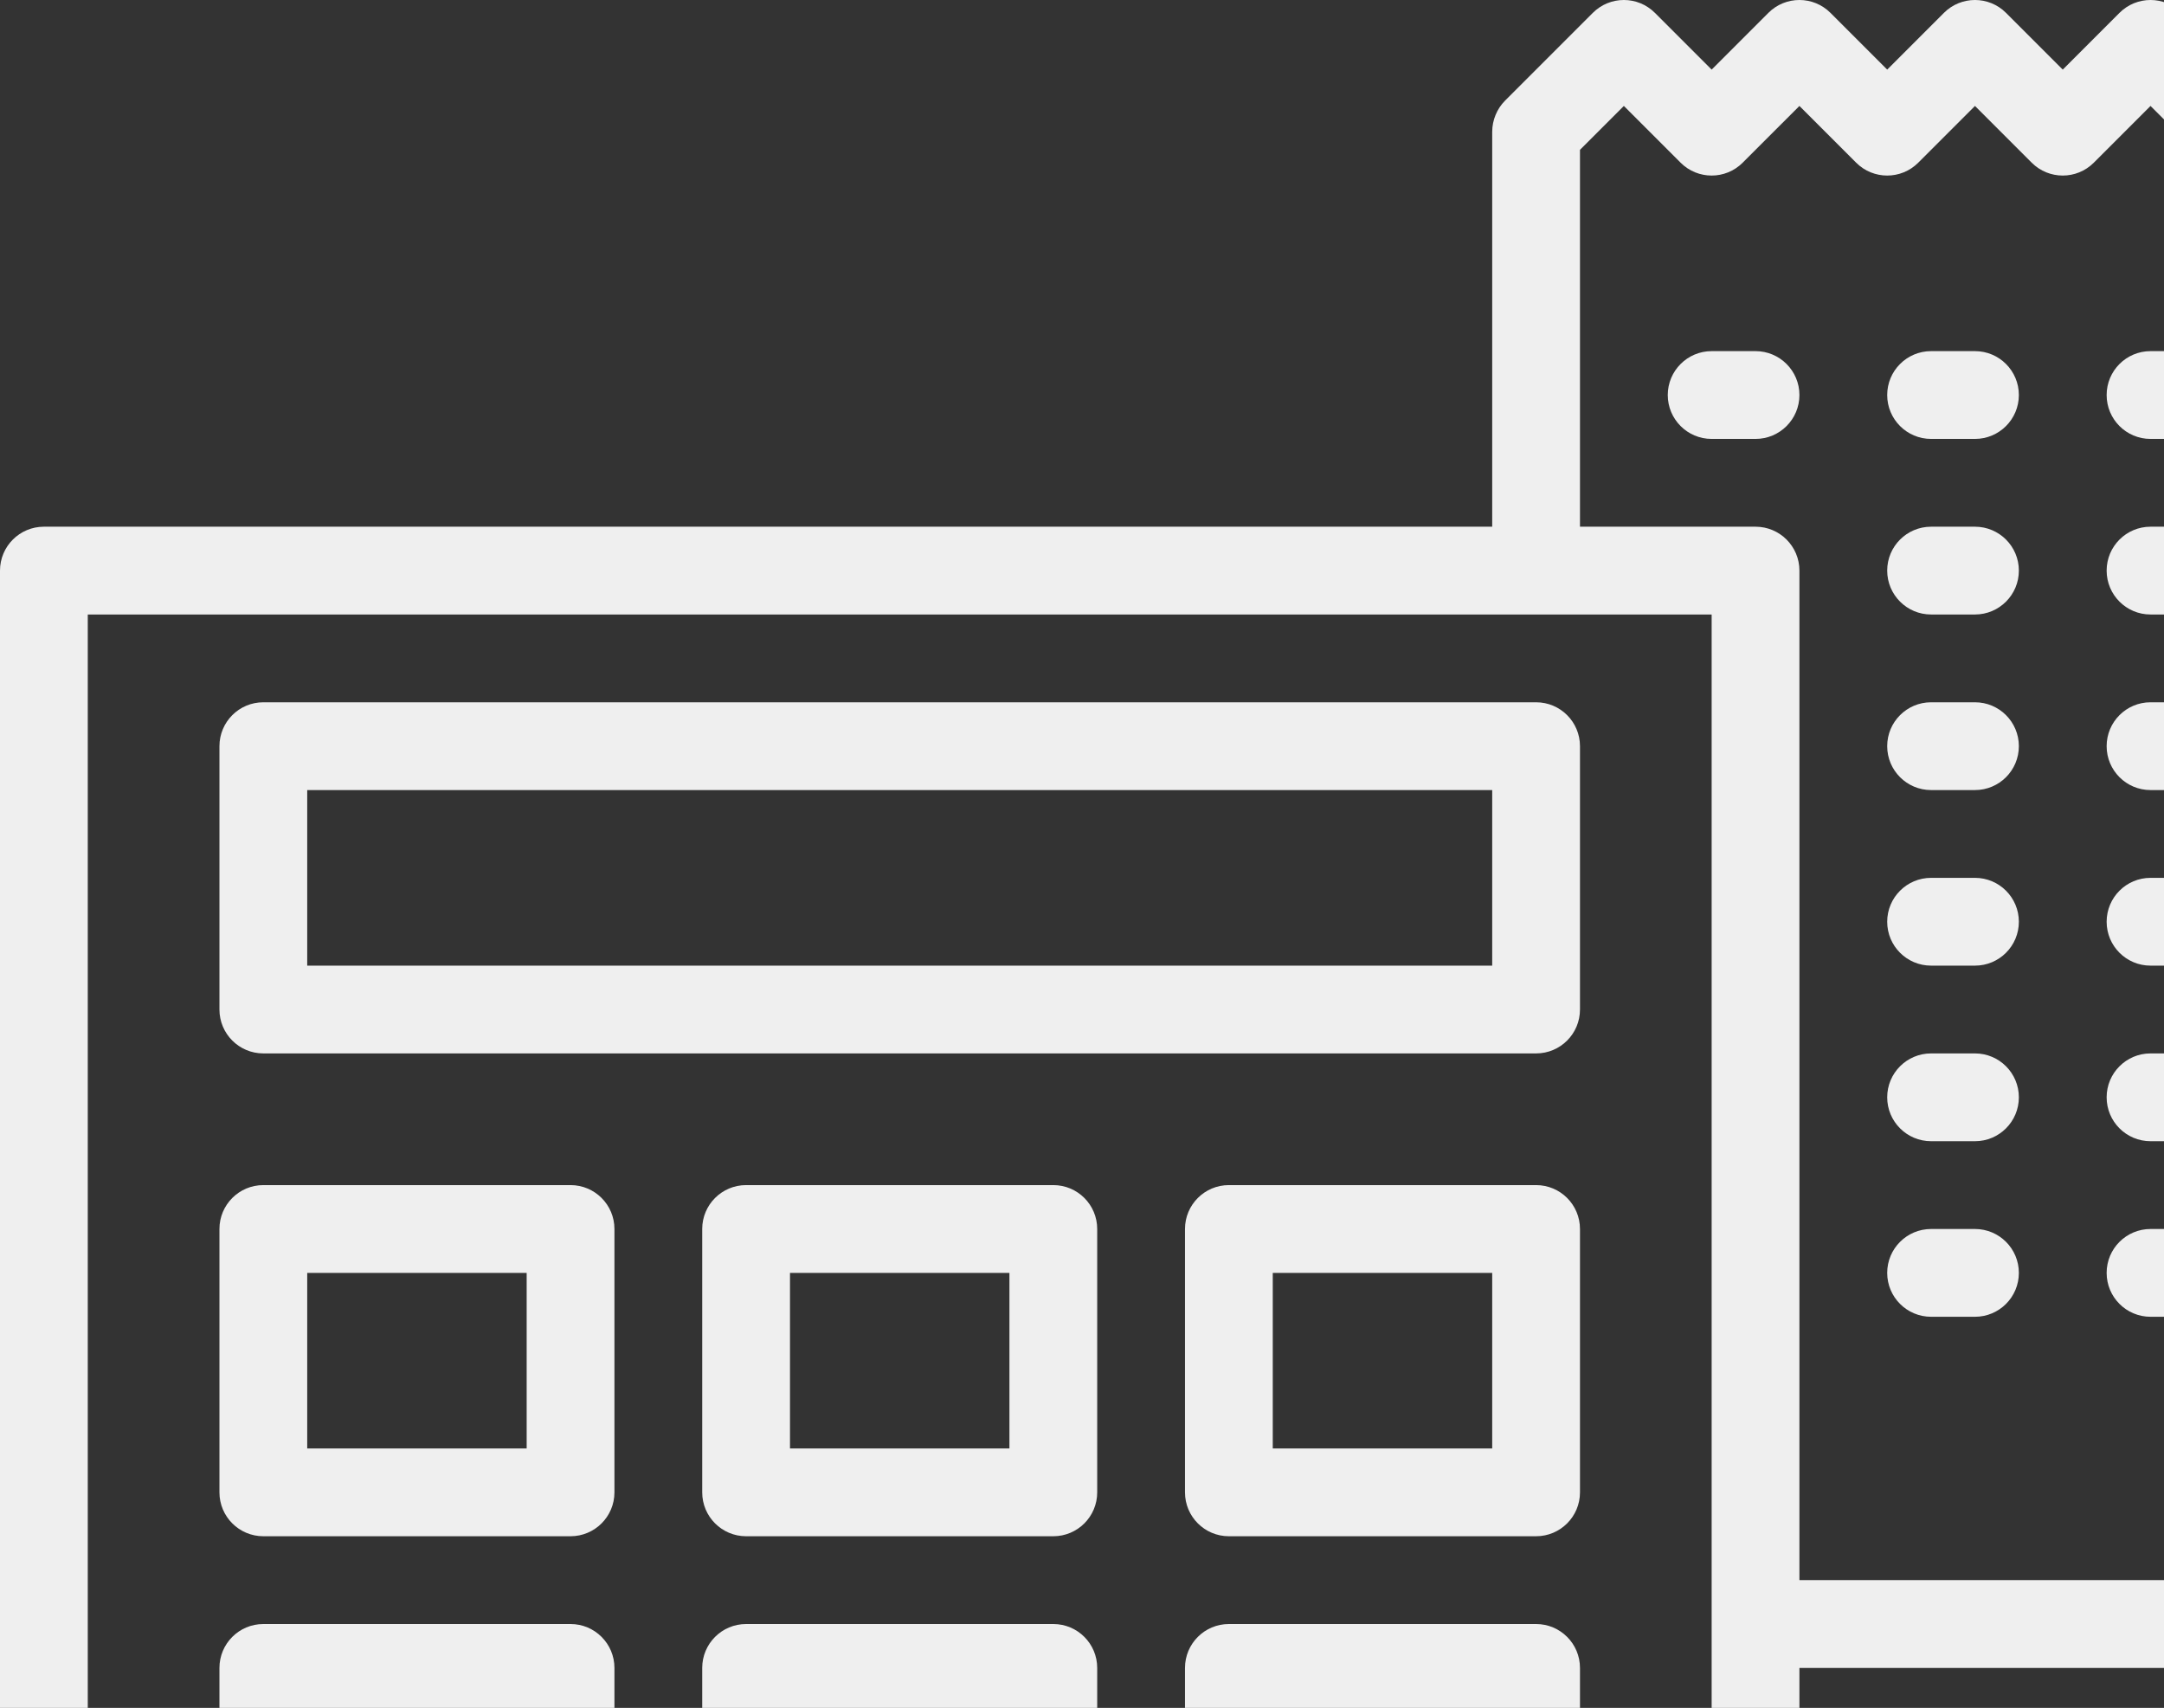
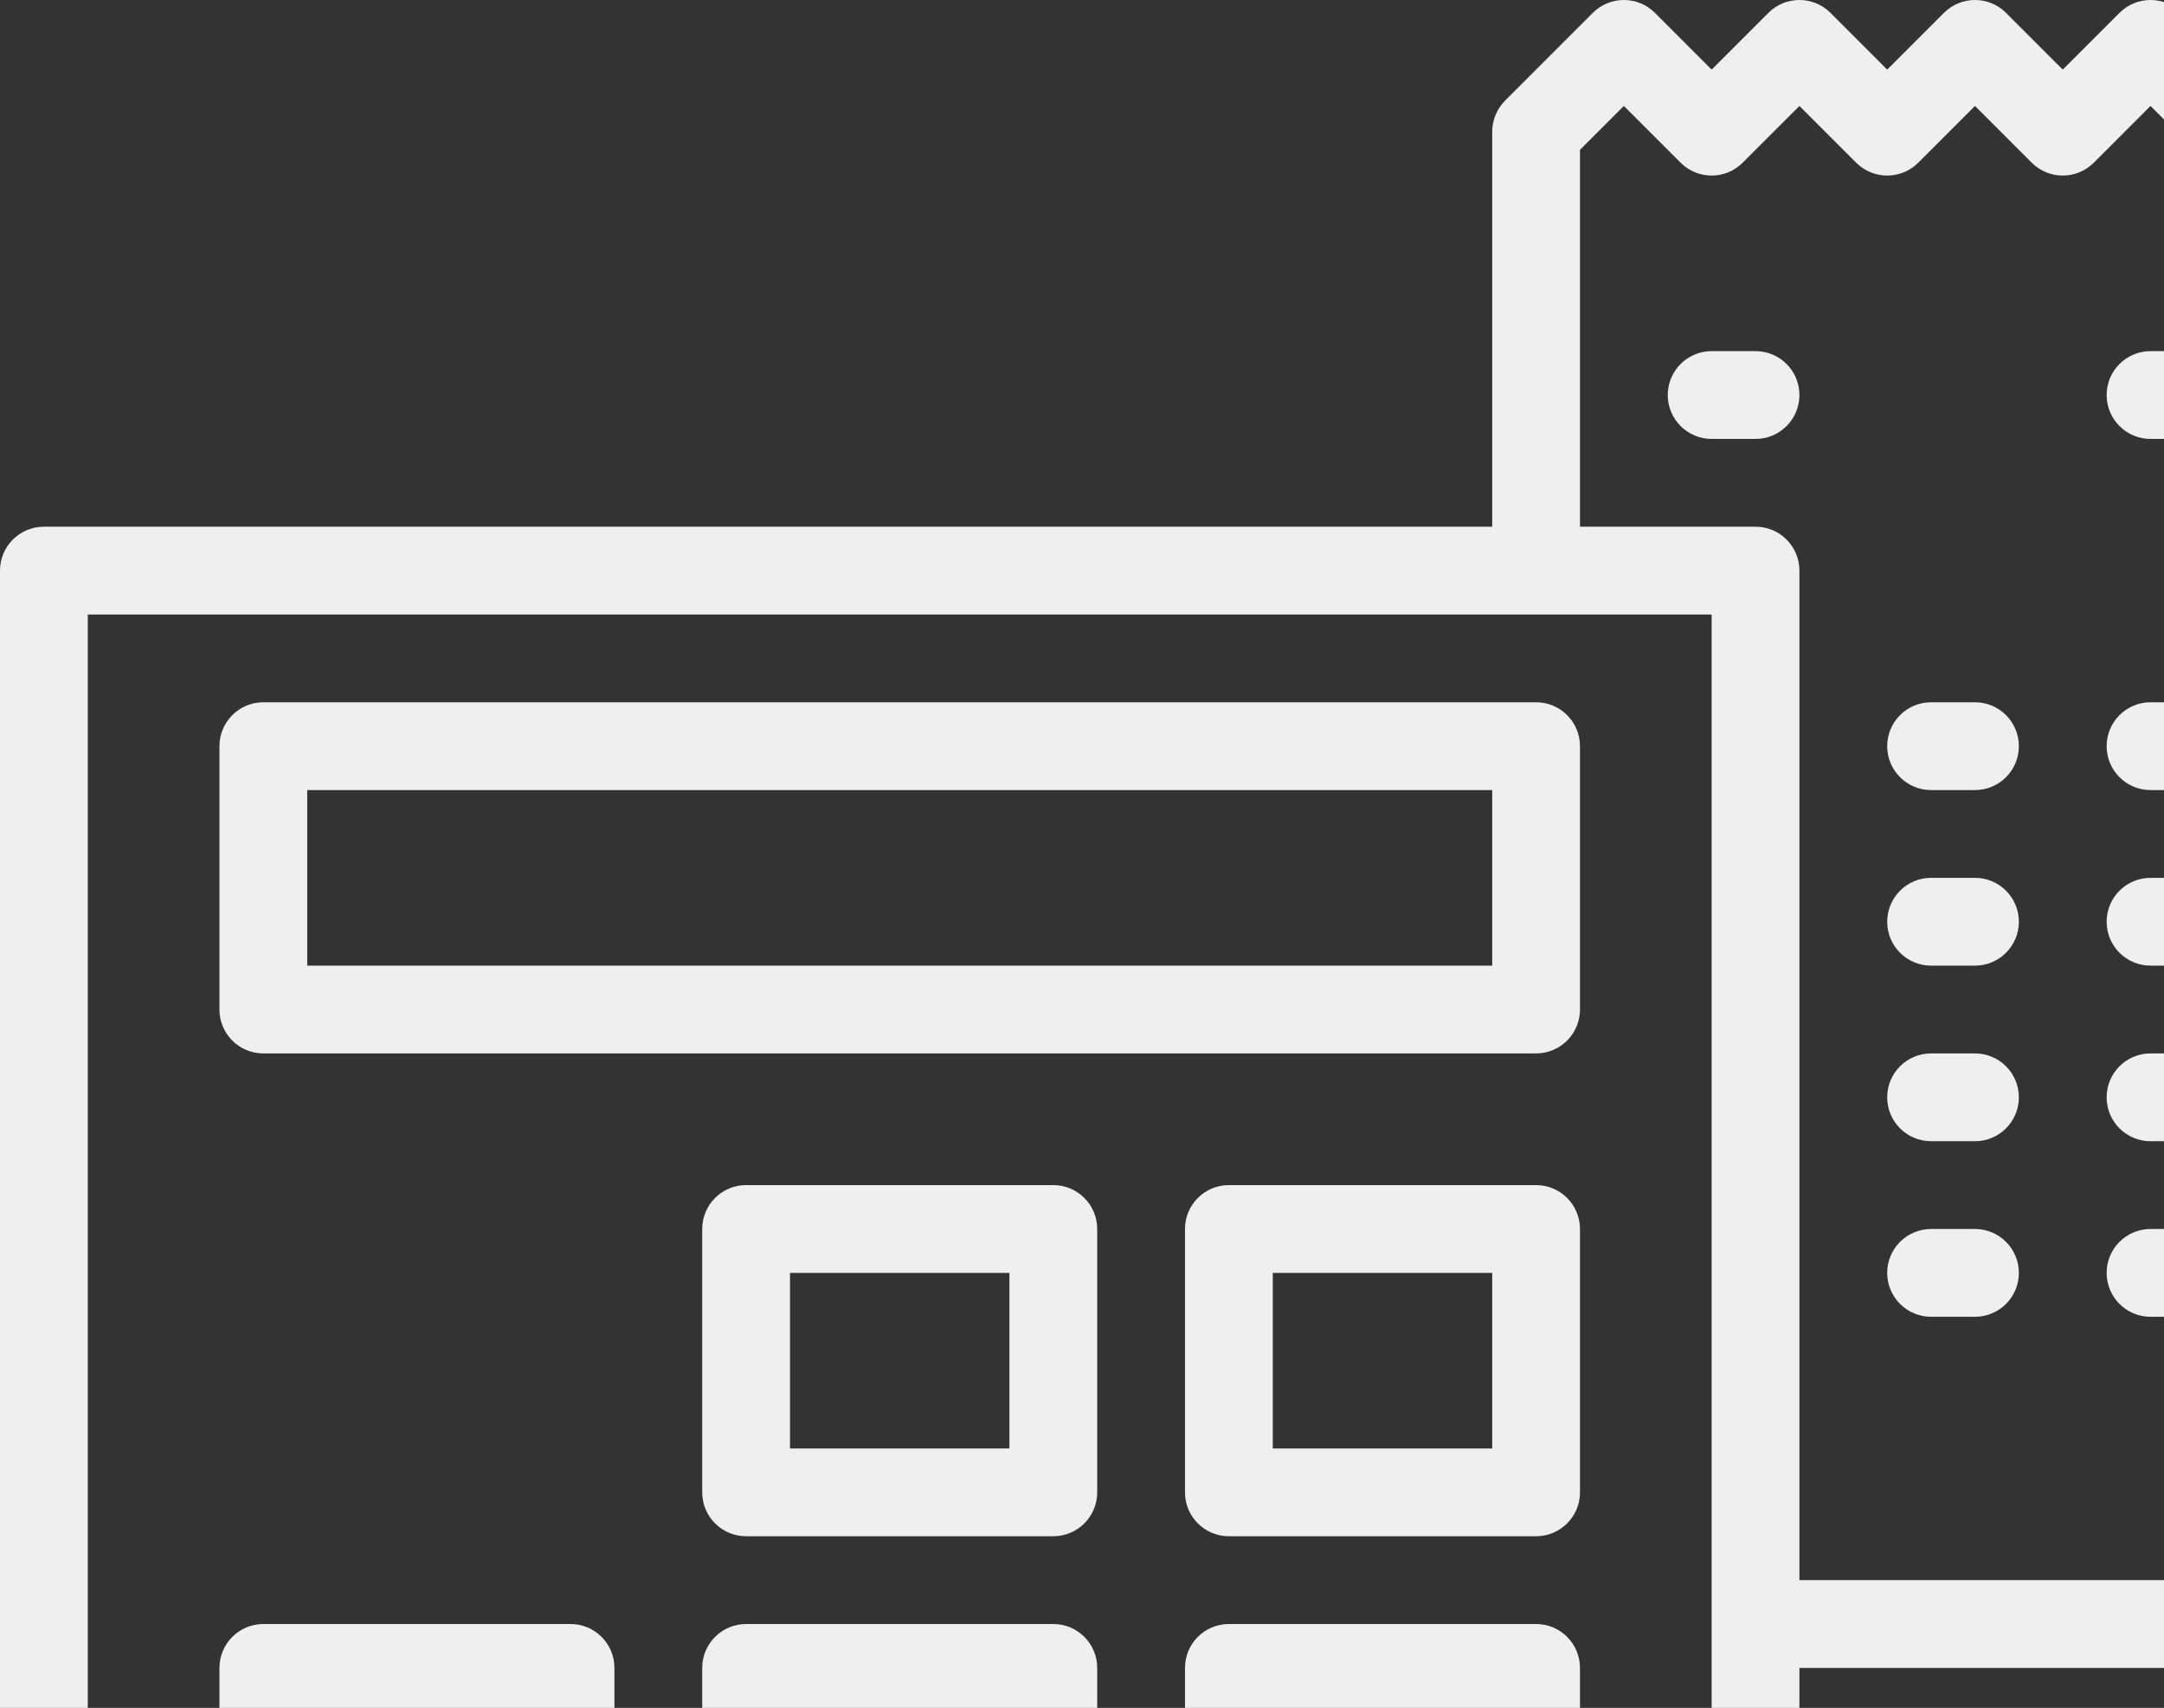
<svg xmlns="http://www.w3.org/2000/svg" width="332" height="262" viewBox="0 0 332 262" fill="none">
  <rect x="0" y="0" width="332" height="262" fill="#333333" stroke="none" />
  <path d="M403.482 17.627C403.145 16.808 402.651 16.065 402.027 15.438L388.56 1.971C385.931 -0.657 381.669 -0.657 379.04 1.971L370.333 10.678L361.627 1.971C358.998 -0.657 354.736 -0.657 352.106 1.971L343.4 10.678L334.694 1.971C332.064 -0.657 327.802 -0.657 325.173 1.971L316.467 10.678L307.76 1.971C305.131 -0.657 300.869 -0.657 298.24 1.971L289.533 10.678L280.827 1.971C278.198 -0.657 273.936 -0.657 271.306 1.971L262.6 10.678L253.894 1.971C251.264 -0.657 247.002 -0.657 244.373 1.971L230.906 15.438C230.283 16.065 229.788 16.808 229.452 17.627C229.113 18.442 228.938 19.316 228.933 20.199V80.799H6.733C3.015 80.799 0 83.814 0 87.532V397.267C0 400.985 3.015 404 6.733 404H269.333C273.052 404 276.067 400.985 276.067 397.267V255.866H397.267C400.985 255.866 404 252.851 404 249.133V20.199C403.996 19.316 403.82 18.442 403.482 17.627ZM262.6 390.533H13.467V94.266H262.6V390.533ZM390.533 242.399H276.067V87.532C276.067 83.814 273.052 80.799 269.333 80.799H242.4V22.986L249.133 16.253L257.84 24.959C260.469 27.588 264.731 27.588 267.36 24.959L276.067 16.253L284.773 24.959C287.402 27.588 291.664 27.588 294.294 24.959L303 16.253L311.706 24.959C314.336 27.588 318.598 27.588 321.227 24.959L329.933 16.253L338.64 24.959C341.269 27.588 345.531 27.588 348.16 24.959L356.867 16.253L365.573 24.959C368.202 27.588 372.464 27.588 375.094 24.959L383.8 16.253L390.533 22.986V242.399Z" fill="#EFEFEF" />
  <path d="M269.333 53.865H262.6C258.882 53.865 255.867 56.88 255.867 60.599C255.867 64.317 258.882 67.332 262.6 67.332H269.333C273.052 67.332 276.067 64.317 276.067 60.599C276.067 56.88 273.052 53.865 269.333 53.865Z" fill="#EFEFEF" />
-   <path d="M303 53.865H296.267C292.548 53.865 289.533 56.88 289.533 60.599C289.533 64.317 292.548 67.332 296.267 67.332H303C306.718 67.332 309.733 64.317 309.733 60.599C309.733 56.88 306.718 53.865 303 53.865Z" fill="#EFEFEF" />
-   <path d="M303 80.799H296.267C292.548 80.799 289.533 83.814 289.533 87.532C289.533 91.251 292.548 94.266 296.267 94.266H303C306.718 94.266 309.733 91.251 309.733 87.532C309.733 83.814 306.718 80.799 303 80.799Z" fill="#EFEFEF" />
  <path d="M303 107.732H296.267C292.548 107.732 289.533 110.747 289.533 114.466C289.533 118.184 292.548 121.199 296.267 121.199H303C306.718 121.199 309.733 118.184 309.733 114.466C309.733 110.747 306.718 107.732 303 107.732Z" fill="#EFEFEF" />
  <path d="M303 134.666H296.267C292.548 134.666 289.533 137.681 289.533 141.399C289.533 145.118 292.548 148.132 296.267 148.132H303C306.718 148.132 309.733 145.118 309.733 141.399C309.733 137.681 306.718 134.666 303 134.666Z" fill="#EFEFEF" />
  <path d="M303 161.599H296.267C292.548 161.599 289.533 164.614 289.533 168.332C289.533 172.051 292.548 175.066 296.267 175.066H303C306.718 175.066 309.733 172.051 309.733 168.332C309.733 164.614 306.718 161.599 303 161.599Z" fill="#EFEFEF" />
  <path d="M303 188.533H296.267C292.548 188.533 289.533 191.547 289.533 195.266C289.533 198.984 292.548 201.999 296.267 201.999H303C306.718 201.999 309.733 198.984 309.733 195.266C309.733 191.547 306.718 188.533 303 188.533Z" fill="#EFEFEF" />
  <path d="M336.667 53.865H329.933C326.215 53.865 323.2 56.88 323.2 60.599C323.2 64.317 326.215 67.332 329.933 67.332H336.667C340.385 67.332 343.4 64.317 343.4 60.599C343.4 56.88 340.385 53.865 336.667 53.865Z" fill="#EFEFEF" />
-   <path d="M336.667 80.799H329.933C326.215 80.799 323.2 83.814 323.2 87.532C323.2 91.251 326.215 94.266 329.933 94.266H336.667C340.385 94.266 343.4 91.251 343.4 87.532C343.4 83.814 340.385 80.799 336.667 80.799Z" fill="#EFEFEF" />
  <path d="M336.667 107.732H329.933C326.215 107.732 323.2 110.747 323.2 114.466C323.2 118.184 326.215 121.199 329.933 121.199H336.667C340.385 121.199 343.4 118.184 343.4 114.466C343.4 110.747 340.385 107.732 336.667 107.732Z" fill="#EFEFEF" />
  <path d="M336.667 134.666H329.933C326.215 134.666 323.2 137.681 323.2 141.399C323.2 145.118 326.215 148.132 329.933 148.132H336.667C340.385 148.132 343.4 145.118 343.4 141.399C343.4 137.681 340.385 134.666 336.667 134.666Z" fill="#EFEFEF" />
  <path d="M336.667 161.599H329.933C326.215 161.599 323.2 164.614 323.2 168.332C323.2 172.051 326.215 175.066 329.933 175.066H336.667C340.385 175.066 343.4 172.051 343.4 168.332C343.4 164.614 340.385 161.599 336.667 161.599Z" fill="#EFEFEF" />
  <path d="M336.667 188.533H329.933C326.215 188.533 323.2 191.547 323.2 195.266C323.2 198.984 326.215 201.999 329.933 201.999H336.667C340.385 201.999 343.4 198.984 343.4 195.266C343.4 191.547 340.385 188.533 336.667 188.533Z" fill="#EFEFEF" />
  <path d="M370.333 53.865H363.6C359.882 53.865 356.867 56.88 356.867 60.599C356.867 64.317 359.882 67.332 363.6 67.332H370.333C374.052 67.332 377.067 64.317 377.067 60.599C377.067 56.88 374.052 53.865 370.333 53.865Z" fill="#EFEFEF" />
  <path d="M370.333 80.799H363.6C359.882 80.799 356.867 83.814 356.867 87.532C356.867 91.251 359.882 94.266 363.6 94.266H370.333C374.052 94.266 377.067 91.251 377.067 87.532C377.067 83.814 374.052 80.799 370.333 80.799Z" fill="#EFEFEF" />
  <path d="M370.333 107.732H363.6C359.882 107.732 356.867 110.747 356.867 114.466C356.867 118.184 359.882 121.199 363.6 121.199H370.333C374.052 121.199 377.067 118.184 377.067 114.466C377.067 110.747 374.052 107.732 370.333 107.732Z" fill="#EFEFEF" />
  <path d="M370.333 134.666H363.6C359.882 134.666 356.867 137.681 356.867 141.399C356.867 145.118 359.882 148.132 363.6 148.132H370.333C374.052 148.132 377.067 145.118 377.067 141.399C377.067 137.681 374.052 134.666 370.333 134.666Z" fill="#EFEFEF" />
  <path d="M370.333 161.599H363.6C359.882 161.599 356.867 164.614 356.867 168.332C356.867 172.051 359.882 175.066 363.6 175.066H370.333C374.052 175.066 377.067 172.051 377.067 168.332C377.067 164.614 374.052 161.599 370.333 161.599Z" fill="#EFEFEF" />
  <path d="M370.333 188.533H363.6C359.882 188.533 356.867 191.547 356.867 195.266C356.867 198.984 359.882 201.999 363.6 201.999H370.333C374.052 201.999 377.067 198.984 377.067 195.266C377.067 191.547 374.052 188.533 370.333 188.533Z" fill="#EFEFEF" />
  <path d="M235.667 107.732H40.4C36.681 107.732 33.667 110.747 33.667 114.466V154.866C33.667 158.584 36.681 161.599 40.4 161.599H235.667C239.385 161.599 242.4 158.584 242.4 154.866V114.466C242.4 110.747 239.385 107.732 235.667 107.732ZM228.933 148.132H47.133V121.199H228.933V148.132Z" fill="#EFEFEF" />
  <path d="M235.667 249.133H188.533C184.815 249.133 181.8 252.148 181.8 255.866V363.6C181.8 367.318 184.815 370.333 188.533 370.333H235.667C239.385 370.333 242.4 367.318 242.4 363.6V255.866C242.4 252.148 239.385 249.133 235.667 249.133ZM228.933 356.867H195.267V262.599H228.933V356.867Z" fill="#EFEFEF" />
  <path d="M87.533 316.466H40.4C36.681 316.466 33.667 319.481 33.667 323.2V363.6C33.667 367.318 36.681 370.333 40.4 370.333H87.533C91.252 370.333 94.267 367.318 94.267 363.6V323.2C94.267 319.481 91.252 316.466 87.533 316.466ZM80.8 356.867H47.133V329.933H80.8V356.867Z" fill="#EFEFEF" />
  <path d="M161.6 316.466H114.467C110.748 316.466 107.733 319.481 107.733 323.2V363.6C107.733 367.318 110.748 370.333 114.467 370.333H161.6C165.318 370.333 168.333 367.318 168.333 363.6V323.2C168.333 319.481 165.318 316.466 161.6 316.466ZM154.867 356.867H121.2V329.933H154.867V356.867Z" fill="#EFEFEF" />
  <path d="M87.533 249.133H40.4C36.681 249.133 33.667 252.148 33.667 255.866V296.266C33.667 299.985 36.681 303 40.4 303H87.533C91.252 303 94.267 299.985 94.267 296.266V255.866C94.267 252.148 91.252 249.133 87.533 249.133ZM80.8 289.533H47.133V262.599H80.8V289.533Z" fill="#EFEFEF" />
  <path d="M161.6 249.133H114.467C110.748 249.133 107.733 252.148 107.733 255.866V296.266C107.733 299.985 110.748 303 114.467 303H161.6C165.318 303 168.333 299.985 168.333 296.266V255.866C168.333 252.148 165.318 249.133 161.6 249.133ZM154.867 289.533H121.2V262.599H154.867V289.533Z" fill="#EFEFEF" />
-   <path d="M87.533 181.799H40.4C36.681 181.799 33.667 184.814 33.667 188.533V228.933C33.667 232.651 36.681 235.666 40.4 235.666H87.533C91.252 235.666 94.267 232.651 94.267 228.933V188.533C94.267 184.814 91.252 181.799 87.533 181.799ZM80.8 222.199H47.133V195.266H80.8V222.199Z" fill="#EFEFEF" />
  <path d="M161.6 181.799H114.467C110.748 181.799 107.733 184.814 107.733 188.533V228.933C107.733 232.651 110.748 235.666 114.467 235.666H161.6C165.318 235.666 168.333 232.651 168.333 228.933V188.533C168.333 184.814 165.318 181.799 161.6 181.799ZM154.867 222.199H121.2V195.266H154.867V222.199Z" fill="#EFEFEF" />
  <path d="M235.667 181.799H188.533C184.815 181.799 181.8 184.814 181.8 188.533V228.933C181.8 232.651 184.815 235.666 188.533 235.666H235.667C239.385 235.666 242.4 232.651 242.4 228.933V188.533C242.4 184.814 239.385 181.799 235.667 181.799ZM228.933 222.199H195.267V195.266H228.933V222.199Z" fill="#EFEFEF" />
</svg>